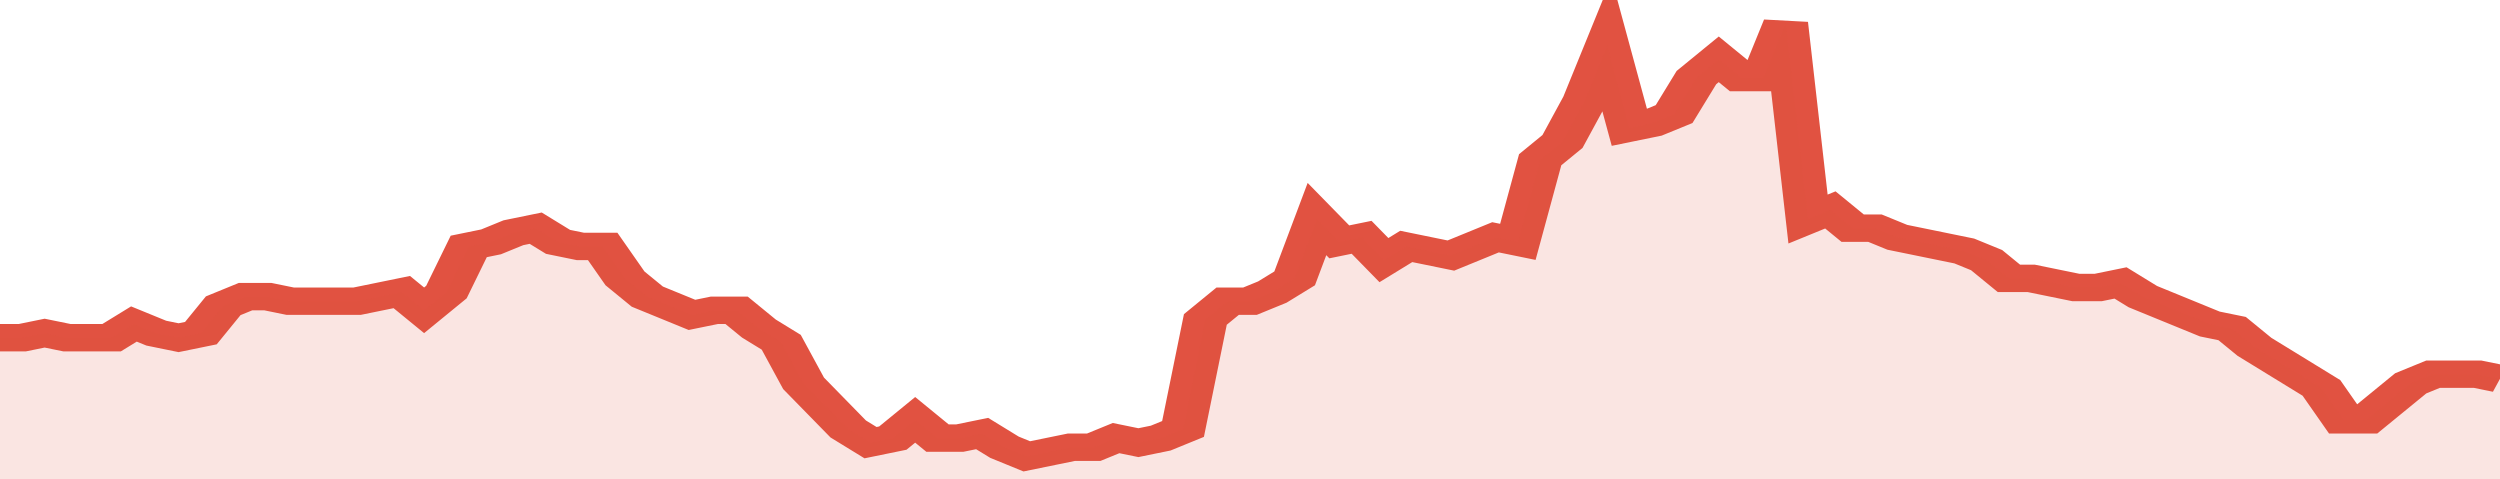
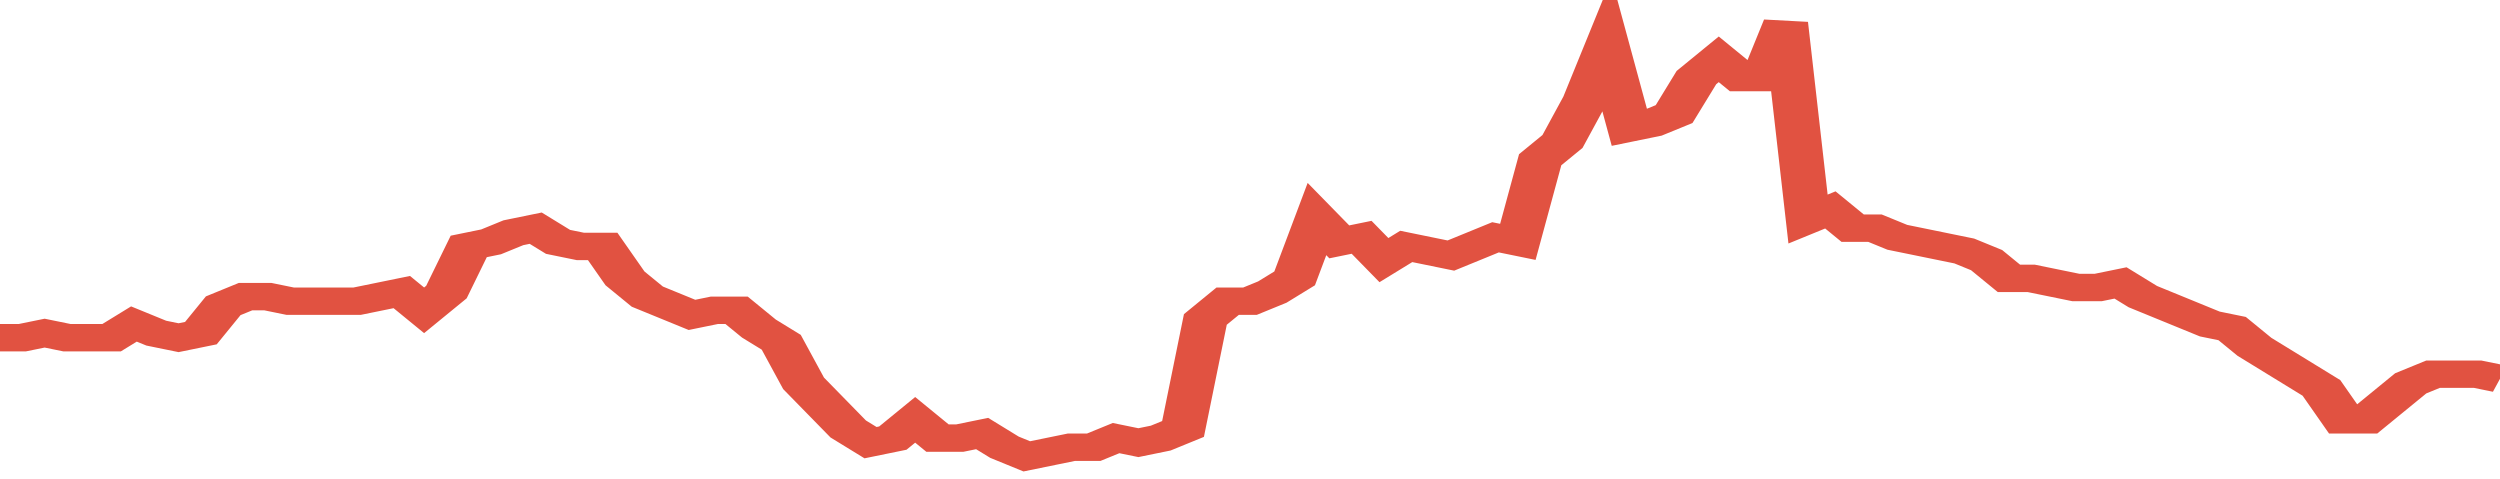
<svg xmlns="http://www.w3.org/2000/svg" viewBox="0 0 336 105" width="120" height="23" preserveAspectRatio="none">
  <polyline fill="none" stroke="#E15241" stroke-width="6" points="0, 74 3, 74 6, 73 9, 74 12, 74 15, 74 18, 71 21, 73 24, 74 27, 73 30, 67 33, 65 36, 65 39, 66 42, 66 45, 66 48, 66 51, 65 54, 64 57, 68 60, 64 63, 54 66, 53 69, 51 72, 50 75, 53 78, 54 81, 54 84, 61 87, 65 90, 67 93, 69 96, 68 99, 68 102, 72 105, 75 108, 84 111, 89 114, 94 117, 97 120, 96 123, 92 126, 96 129, 96 132, 95 135, 98 138, 100 141, 99 144, 98 147, 98 150, 96 153, 97 156, 96 159, 94 162, 70 165, 66 168, 66 171, 64 174, 61 177, 48 180, 53 183, 52 186, 57 189, 54 192, 55 195, 56 198, 54 201, 52 204, 53 207, 35 210, 31 213, 22 216, 10 219, 28 222, 27 225, 25 228, 17 231, 13 234, 17 237, 17 240, 5 243, 48 246, 46 249, 50 252, 50 255, 52 258, 53 261, 54 264, 55 267, 57 270, 61 273, 61 276, 62 279, 63 282, 63 285, 62 288, 65 291, 67 294, 69 297, 71 300, 72 303, 76 306, 79 309, 82 312, 85 315, 92 318, 92 321, 88 324, 84 327, 82 330, 82 333, 82 336, 83 336, 83 "> </polyline>
-   <polygon fill="#E15241" opacity="0.15" points="0, 105 0, 74 3, 74 6, 73 9, 74 12, 74 15, 74 18, 71 21, 73 24, 74 27, 73 30, 67 33, 65 36, 65 39, 66 42, 66 45, 66 48, 66 51, 65 54, 64 57, 68 60, 64 63, 54 66, 53 69, 51 72, 50 75, 53 78, 54 81, 54 84, 61 87, 65 90, 67 93, 69 96, 68 99, 68 102, 72 105, 75 108, 84 111, 89 114, 94 117, 97 120, 96 123, 92 126, 96 129, 96 132, 95 135, 98 138, 100 141, 99 144, 98 147, 98 150, 96 153, 97 156, 96 159, 94 162, 70 165, 66 168, 66 171, 64 174, 61 177, 48 180, 53 183, 52 186, 57 189, 54 192, 55 195, 56 198, 54 201, 52 204, 53 207, 35 210, 31 213, 22 216, 10 219, 28 222, 27 225, 25 228, 17 231, 13 234, 17 237, 17 240, 5 243, 48 246, 46 249, 50 252, 50 255, 52 258, 53 261, 54 264, 55 267, 57 270, 61 273, 61 276, 62 279, 63 282, 63 285, 62 288, 65 291, 67 294, 69 297, 71 300, 72 303, 76 306, 79 309, 82 312, 85 315, 92 318, 92 321, 88 324, 84 327, 82 330, 82 333, 82 336, 83 336, 105 " />
</svg>